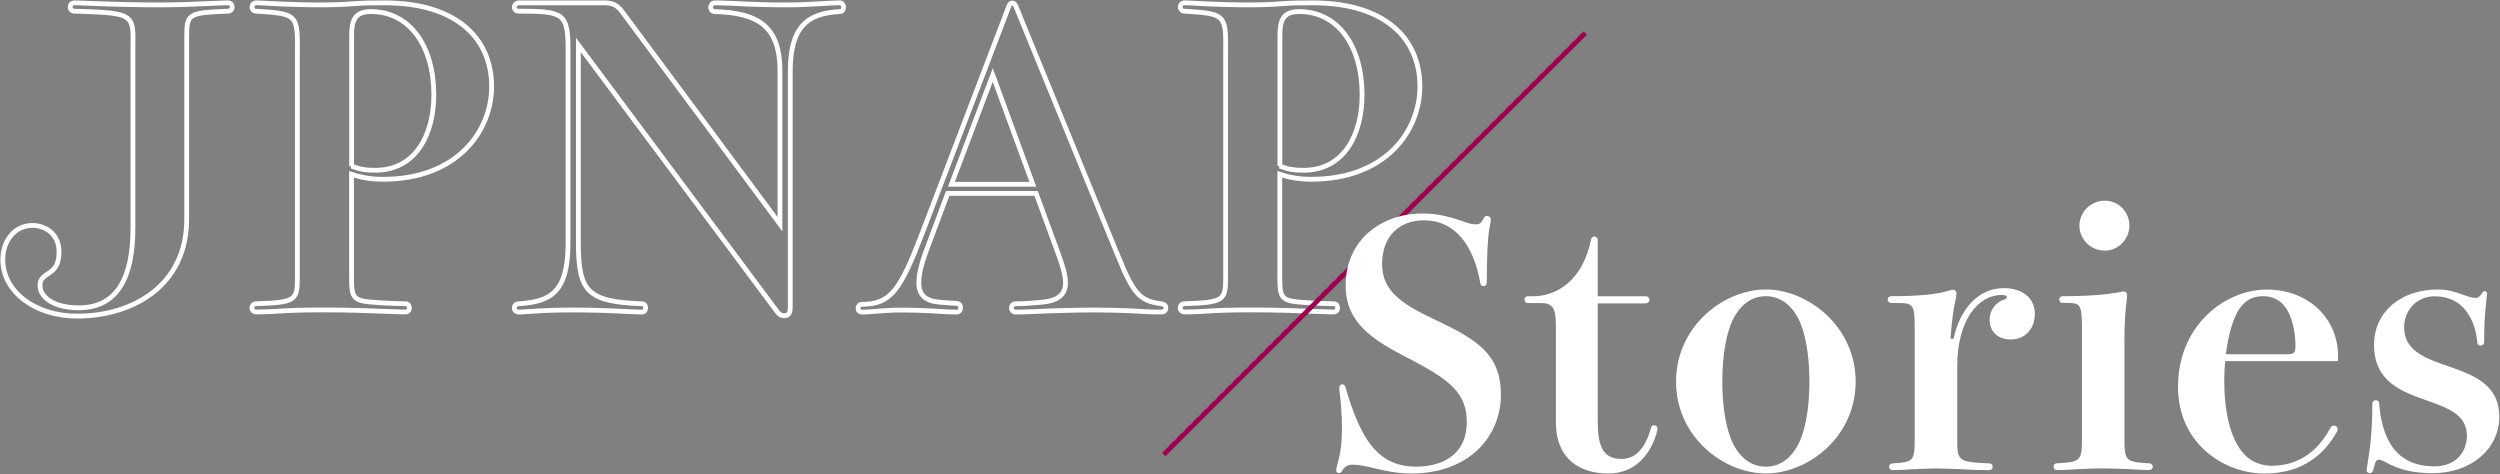
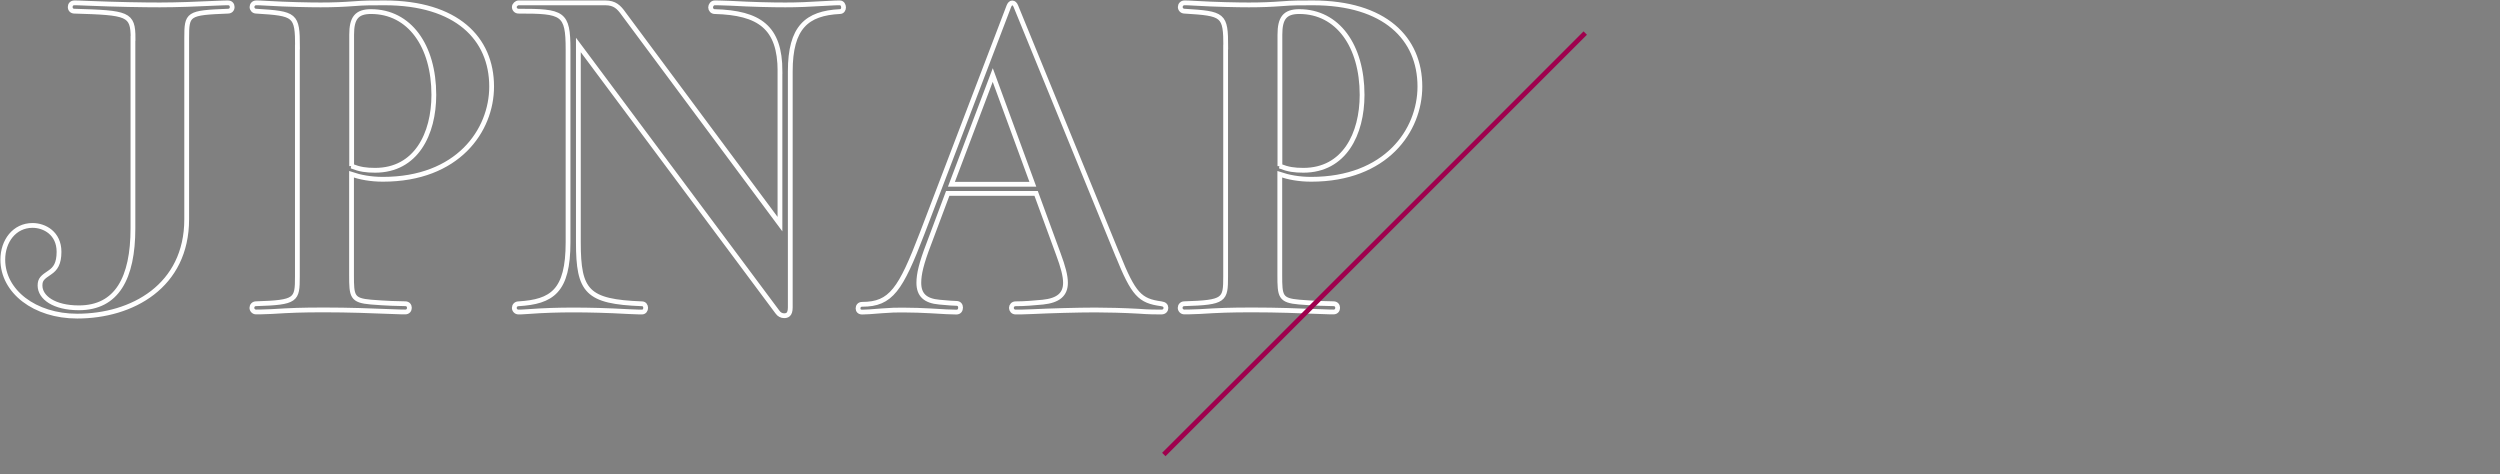
<svg xmlns="http://www.w3.org/2000/svg" width="522" height="99" viewBox="0 0 522 99" fill="none">
  <rect x="0" y="0" width="522" height="99" fill="#808080" stroke="none" />
  <g clip-path="url(#clip0_1539_5598)">
    <path d="M27.782 8.01C27.782 2.845 26.741 2.674 15.53 2.332C15.016 2.332 14.661 1.99 14.661 1.465C14.661 1.038 14.918 0.598 15.53 0.598C15.873 0.598 16.485 0.598 18.284 0.684C24.404 0.94 29.936 1.026 33.375 1.026C36.815 1.026 41.49 0.855 44.843 0.684C46.655 0.598 47.255 0.598 47.61 0.598C48.209 0.598 48.479 1.026 48.479 1.465C48.479 1.978 48.136 2.332 47.61 2.332C39.152 2.674 38.981 2.845 38.981 8.01V45.787C38.981 59.73 27.598 66.006 16.118 66.006C7.232 66.006 0.586 60.841 0.586 54.212C0.586 50.341 2.997 47.069 6.804 47.069C9.3 47.069 12.323 48.705 12.323 52.575C12.323 55.066 11.552 56.104 10.426 56.873C8.872 57.911 8.358 58.338 8.358 59.62C8.358 62.111 11.295 64.272 16.46 64.272C24.392 64.272 27.757 58.082 27.757 47.667V8.01H27.782Z" stroke="white" />
    <path d="M62.116 9.817C62.116 3.016 61.688 2.845 53.487 2.332C52.973 2.332 52.618 1.905 52.618 1.465C52.618 1.026 52.961 0.598 53.487 0.598C53.916 0.598 54.442 0.598 55.727 0.684C59.95 0.94 64.698 1.026 66.938 1.026C69.606 1.026 71.602 0.94 73.927 0.769C76.081 0.598 77.55 0.598 80.316 0.598C95.321 0.598 102.653 7.998 102.653 18.071C102.653 27.277 95.579 37.435 79.961 37.435C77.379 37.435 75.212 37.008 73.401 36.398V57.398C73.401 61.867 73.486 62.734 77.452 63.076C80.475 63.332 83.486 63.418 84.612 63.418C85.212 63.418 85.481 63.845 85.481 64.272C85.481 64.7 85.224 65.139 84.612 65.139C84.355 65.139 83.486 65.139 81.589 65.054C77.538 64.883 72.703 64.712 67.783 64.712C62.863 64.712 60.88 64.797 56.657 65.054C54.846 65.139 53.805 65.139 53.463 65.139C52.949 65.139 52.594 64.712 52.594 64.272C52.594 63.833 52.937 63.418 53.463 63.418C61.92 63.161 62.092 62.648 62.092 57.74V9.817H62.116ZM73.413 34.688C75.139 35.372 76.436 35.555 78.333 35.555C86.876 35.555 90.585 27.985 90.585 19.804C90.585 9.56 85.493 2.418 77.476 2.418C74.453 2.418 73.425 3.797 73.425 7.241V34.688H73.413Z" stroke="white" />
    <path d="M162.868 14.896C162.868 5.69 158.56 2.674 149.233 2.418C148.719 2.418 148.376 1.99 148.376 1.551C148.376 1.111 148.719 0.598 149.233 0.598C149.576 0.598 150.531 0.598 152.513 0.684C157.177 0.94 161.056 1.026 163.982 1.026C166.393 1.026 168.816 0.94 172.953 0.684C174.079 0.598 175.022 0.598 175.364 0.598C175.878 0.598 176.135 1.111 176.135 1.551C176.135 1.99 175.878 2.418 175.364 2.418C168.461 2.76 165.01 5.69 165.01 14.896V64.199C165.01 65.75 164.324 65.921 163.712 65.921C163.198 65.921 162.672 65.664 162.329 65.151L120.764 9.389V50.61C120.764 60.854 122.576 63.003 134.044 63.43C134.558 63.43 134.815 63.857 134.815 64.285C134.815 64.712 134.558 65.151 134.044 65.151C133.787 65.151 133.089 65.151 131.29 65.066C126.713 64.81 123.004 64.724 119.638 64.724C116.701 64.724 113.519 64.81 110.153 65.066C108.941 65.151 108.598 65.151 108.256 65.151C107.742 65.151 107.387 64.724 107.387 64.285C107.387 63.845 107.729 63.43 108.256 63.43C115.244 63.003 118.61 60.841 118.61 50.61V10.33C118.61 2.674 117.57 2.332 108.256 2.332C107.742 2.332 107.387 1.905 107.387 1.465C107.387 1.026 107.901 0.598 108.256 0.598H126.37C128.353 0.598 129.222 1.465 130.25 2.918L162.856 46.8V14.896H162.868Z" stroke="white" />
    <path d="M233.344 53.186C236.71 61.537 238.007 62.819 242.487 63.43C243.172 63.515 243.441 63.857 243.441 64.285C243.441 64.712 243.184 65.151 242.487 65.151C241.532 65.151 239.819 65.151 237.652 64.981C234.629 64.81 231.092 64.724 228.681 64.724C225.058 64.724 219.109 64.895 215.658 65.066C213.59 65.151 213.075 65.151 212.035 65.151C211.521 65.151 211.178 64.724 211.178 64.285C211.178 63.845 211.521 63.43 212.035 63.43C213.932 63.43 215.915 63.259 217.726 63.088C221.007 62.746 222.475 61.452 222.475 59.047C222.475 57.581 221.961 55.689 221.007 53.113L216.343 40.378H197.886L193.921 50.964C192.366 55.005 191.852 57.239 191.852 59.047C191.852 61.537 193.15 62.832 196.161 63.088C197.886 63.259 199.269 63.344 199.698 63.344C200.298 63.344 200.567 63.772 200.567 64.211C200.567 64.724 200.31 65.164 199.698 65.164C198.829 65.164 196.846 65.078 194.264 64.907C192.623 64.822 190.641 64.736 188.572 64.736C187.018 64.736 186.247 64.736 184.08 64.907C182.269 65.078 180.543 65.164 180.029 65.164C179.429 65.164 179.16 64.822 179.16 64.394C179.16 63.967 179.417 63.54 180.029 63.54C186.063 63.54 188.046 60.438 192.538 48.742L210.652 1.294C210.823 0.867 211.08 0.611 211.337 0.611C211.68 0.611 211.937 0.867 212.109 1.294L233.332 53.186H233.344ZM215.658 38.473L207.286 15.665L198.657 38.473H215.646H215.658Z" stroke="white" />
    <path d="M255.936 9.817C255.936 3.016 255.508 2.845 247.308 2.332C246.793 2.332 246.439 1.905 246.439 1.465C246.439 1.026 246.781 0.598 247.308 0.598C247.736 0.598 248.262 0.598 249.547 0.684C253.77 0.94 258.519 1.026 260.759 1.026C263.427 1.026 265.422 0.94 267.747 0.769C269.901 0.598 271.37 0.598 274.136 0.598C289.142 0.598 296.473 7.998 296.473 18.071C296.473 27.277 289.399 37.435 273.781 37.435C271.199 37.435 269.032 37.008 267.221 36.398V57.398C267.221 61.867 267.307 62.734 271.272 63.076C274.295 63.332 277.306 63.418 278.432 63.418C279.032 63.418 279.301 63.845 279.301 64.272C279.301 64.7 279.044 65.139 278.432 65.139C278.175 65.139 277.306 65.139 275.409 65.054C271.358 64.883 266.523 64.712 261.603 64.712C256.683 64.712 254.7 64.797 250.478 65.054C248.666 65.139 247.626 65.139 247.283 65.139C246.769 65.139 246.414 64.712 246.414 64.272C246.414 63.833 246.757 63.418 247.283 63.418C255.74 63.161 255.912 62.648 255.912 57.74V9.817H255.936ZM267.233 34.688C268.959 35.372 270.256 35.555 272.153 35.555C280.697 35.555 284.405 27.985 284.405 19.804C284.405 9.56 279.314 2.418 271.297 2.418C268.274 2.418 267.245 3.797 267.245 7.241V34.688H267.233Z" stroke="white" />
  </g>
  <path d="M331 6.904L243 94.904" stroke="#9F004D" />
  <g clip-path="url(#clip1_1539_5598)">
    <path d="M310.43 58.964C310.43 59.454 310.15 59.744 309.8 59.744C309.45 59.744 309.17 59.604 309.09 59.114C307.68 51.074 303.73 46.004 297.32 46.004C292.24 46.004 288.58 49.244 288.58 55.164C288.58 61.084 293.3 63.764 299.86 66.864C308.46 70.954 313.39 73.984 313.39 82.444C313.39 90.904 306.98 98.864 294.64 98.864C291.75 98.864 289.21 98.304 287.1 97.804C285.41 97.384 283.86 97.024 282.52 97.024C281.82 97.024 280.9 97.094 280.19 98.364C280.05 98.644 279.84 98.784 279.56 98.784C279.28 98.784 279 98.574 279 98.154C279 98.014 279 97.804 279.21 97.094C279.99 94.344 280.2 92.304 280.2 89.344C280.2 86.384 279.92 83.424 279.71 81.874C279.64 81.384 279.64 81.244 279.64 80.954C279.64 80.534 279.92 80.244 280.27 80.244C280.55 80.244 280.83 80.454 280.9 80.734C283.86 90.954 287.31 97.434 295.63 97.434C302.11 97.434 306.27 94.194 306.27 88.134C306.27 82.074 302.68 79.254 294.22 74.884C286.47 70.934 280.97 67.344 280.97 59.594C280.97 50.084 288.44 44.584 296.97 44.584C299.86 44.584 302.11 45.074 305.22 46.134C306.35 46.554 307.26 46.844 308.04 46.844C309.1 46.844 309.31 46.494 309.8 45.574C309.94 45.224 310.22 45.084 310.51 45.084C310.86 45.084 311.29 45.364 311.29 45.854C311.29 46.134 311.22 46.484 311.01 47.544C310.59 49.724 310.45 54.594 310.45 57.554V58.964H310.43Z" fill="white" />
    <path d="M333.62 88.354C333.62 94.134 335.38 95.824 338.62 95.824C341.3 95.824 343.48 93.924 344.75 89.274C344.82 88.924 345.1 88.784 345.38 88.784C345.73 88.784 346.08 89.064 346.08 89.494C346.08 90.124 344.18 98.864 335.79 98.864C329.87 98.864 324.87 95.834 324.87 88.224V68.134C324.87 64.254 324.24 63.274 321.63 63.274H319.02C318.53 63.274 318.32 62.924 318.32 62.564C318.32 62.204 318.53 61.854 319.02 61.854H320.15C325.01 61.854 330.44 58.614 332.2 50.084C332.27 49.594 332.62 49.374 332.9 49.374C333.25 49.374 333.61 49.654 333.61 50.154V61.854H343.55C344.11 61.854 344.4 62.204 344.4 62.564C344.4 62.984 344.12 63.344 343.55 63.344H333.61V88.364L333.62 88.354Z" fill="white" />
    <path d="M387.461 79.684C387.461 91.244 377.521 98.854 368.711 98.854C359.901 98.854 349.961 91.244 349.961 79.684C349.961 68.124 359.901 60.444 368.711 60.444C377.521 60.444 387.461 68.194 387.461 79.684ZM377.801 79.684C377.801 76.444 377.521 71.154 375.761 67.064C374.561 64.454 372.311 61.844 368.711 61.844C365.111 61.844 362.861 64.454 361.661 67.064C359.901 71.154 359.621 76.434 359.621 79.684C359.621 82.934 359.901 88.144 361.661 92.234C362.861 94.844 365.111 97.444 368.711 97.444C372.311 97.444 374.561 94.834 375.761 92.234C377.521 88.144 377.801 82.934 377.801 79.684Z" fill="white" />
-     <path d="M407.901 70.734C409.241 64.464 413.111 60.164 418.401 60.164C422.631 60.164 424.881 62.564 424.881 65.454C424.881 68.694 422.841 70.884 419.811 70.884C417.061 70.884 415.441 69.124 415.441 66.794C415.441 64.604 416.851 63.054 418.401 62.564C418.891 62.424 419.031 62.284 419.031 62.004C419.031 61.794 418.751 61.584 417.971 61.584C413.181 61.584 408.671 66.584 408.671 76.524V91.674C408.671 96.254 408.811 96.464 415.291 96.754C415.851 96.754 416.071 97.104 416.071 97.454C416.071 97.804 415.861 98.164 415.291 98.164C413.251 98.164 411.201 98.094 409.091 97.954C407.191 97.884 405.281 97.814 404.231 97.814C403.181 97.814 401.411 97.884 399.721 97.954C397.891 98.094 396.131 98.164 395.211 98.164C394.721 98.164 394.431 97.814 394.431 97.454C394.431 97.094 394.711 96.754 395.211 96.754C399.441 96.474 399.791 96.334 399.791 91.674V68.484C399.791 63.484 399.441 63.264 396.121 63.264H394.921C394.431 63.264 394.141 62.914 394.141 62.554C394.141 62.194 394.421 61.844 394.921 61.844C400.491 61.844 404.501 61.494 407.041 60.644C407.461 60.504 407.531 60.504 407.741 60.504C408.161 60.504 408.521 60.784 408.521 61.284C408.521 61.564 408.311 62.764 408.101 63.684C407.751 65.374 407.471 68.054 407.251 70.734H407.881H407.901Z" fill="white" />
    <path d="M430.739 63.264C430.249 63.264 429.959 62.914 429.959 62.554C429.959 62.194 430.239 61.844 430.739 61.844C436.309 61.844 440.039 61.494 442.579 60.994C442.789 60.924 443.139 60.854 443.359 60.854C443.779 60.854 444.139 61.134 444.139 61.704C444.139 61.984 444.139 62.054 443.999 63.184C443.859 64.104 443.579 67.134 443.579 70.724V91.374C443.579 96.234 443.789 96.444 448.659 96.734C449.219 96.734 449.509 97.084 449.509 97.434C449.509 97.784 449.229 98.144 448.659 98.144C448.029 98.144 446.189 98.074 444.149 97.934C442.249 97.864 440.199 97.794 439.149 97.794C438.019 97.794 436.189 97.864 434.429 97.934C432.459 98.074 430.549 98.144 429.499 98.144C429.009 98.144 428.789 97.794 428.789 97.434C428.789 97.074 428.999 96.734 429.499 96.734C434.429 96.454 434.719 96.314 434.719 91.374V69.174C434.719 64.034 434.579 63.254 431.969 63.254H430.769L430.739 63.264ZM444.619 47.124C444.619 49.944 442.289 52.334 439.469 52.334C436.509 52.334 434.179 49.934 434.179 47.124C434.179 44.314 436.509 41.904 439.469 41.904C442.429 41.904 444.619 44.304 444.619 47.124Z" fill="white" />
    <path d="M464.63 75.384C464.49 76.724 464.42 78.064 464.42 79.404C464.42 85.744 465.62 91.664 468.58 94.844C470.13 96.534 472.25 97.244 474.36 97.244C481.76 97.244 485.21 91.954 486.62 89.284C486.76 89.004 487.04 88.864 487.25 88.864C487.67 88.864 488.1 89.144 488.1 89.574C488.1 89.784 488.1 89.924 487.96 90.134C485.56 94.434 481.19 98.874 472.81 98.874C464.43 98.874 454.77 92.674 454.77 80.764C454.77 67.934 464.57 60.464 473.31 60.464C482.05 60.464 488.18 66.524 488.18 74.344V75.404H464.64L464.63 75.384ZM477.53 73.974C479.08 73.974 479.29 73.624 479.29 72.214C479.29 69.114 478.51 65.804 477.1 64.034C475.97 62.484 474.14 61.844 472.66 61.844C470.76 61.844 469.21 62.334 467.8 64.174C466.32 66.144 465.26 69.884 464.77 73.974H477.53Z" fill="white" />
-     <path d="M519.108 63.264C518.828 65.444 518.688 68.264 518.688 71.374C518.688 71.934 518.338 72.154 517.978 72.154C517.618 72.154 517.268 71.944 517.268 71.594C516.848 66.664 514.308 61.864 508.388 61.864C504.368 61.864 501.978 65.034 501.978 68.344C501.978 73.274 506.418 74.824 511.138 76.454C516.358 78.284 521.848 80.194 521.848 87.024C521.848 93.854 515.788 98.794 508.038 98.794C504.088 98.794 501.198 98.234 497.748 96.324C497.328 96.114 497.038 95.974 496.688 95.974C496.128 95.974 495.908 96.534 495.558 98.084C495.418 98.574 495.138 98.794 494.778 98.794C494.498 98.794 494.148 98.584 494.148 98.164C494.148 98.024 494.218 97.604 494.358 96.754C494.918 93.444 495.348 89.564 495.348 84.274C495.348 83.784 495.698 83.564 496.058 83.564C496.418 83.564 496.758 83.774 496.758 84.194C497.608 94.974 503.028 97.374 508.318 97.374C512.758 97.374 515.088 94.414 515.088 90.964C515.088 86.594 511.138 85.184 506.768 83.634C501.548 81.804 495.698 79.754 495.698 72.004C495.698 65.094 501.338 60.444 509.018 60.444C511.128 60.444 512.828 61.004 514.168 61.504C515.368 61.924 516.138 62.204 516.918 62.204C517.548 62.204 517.978 61.714 518.328 61.074C518.468 60.864 518.608 60.794 518.818 60.794C519.098 60.794 519.308 61.004 519.308 61.284L519.098 63.254L519.108 63.264Z" fill="white" />
  </g>
  <defs>
    <clipPath id="clip0_1539_5598">
      <rect width="297.099" height="66.629" fill="white" />
    </clipPath>
    <clipPath id="clip1_1539_5598">
-       <rect width="242.86" height="56.95" fill="white" transform="translate(279 41.904)" />
-     </clipPath>
+       </clipPath>
  </defs>
</svg>